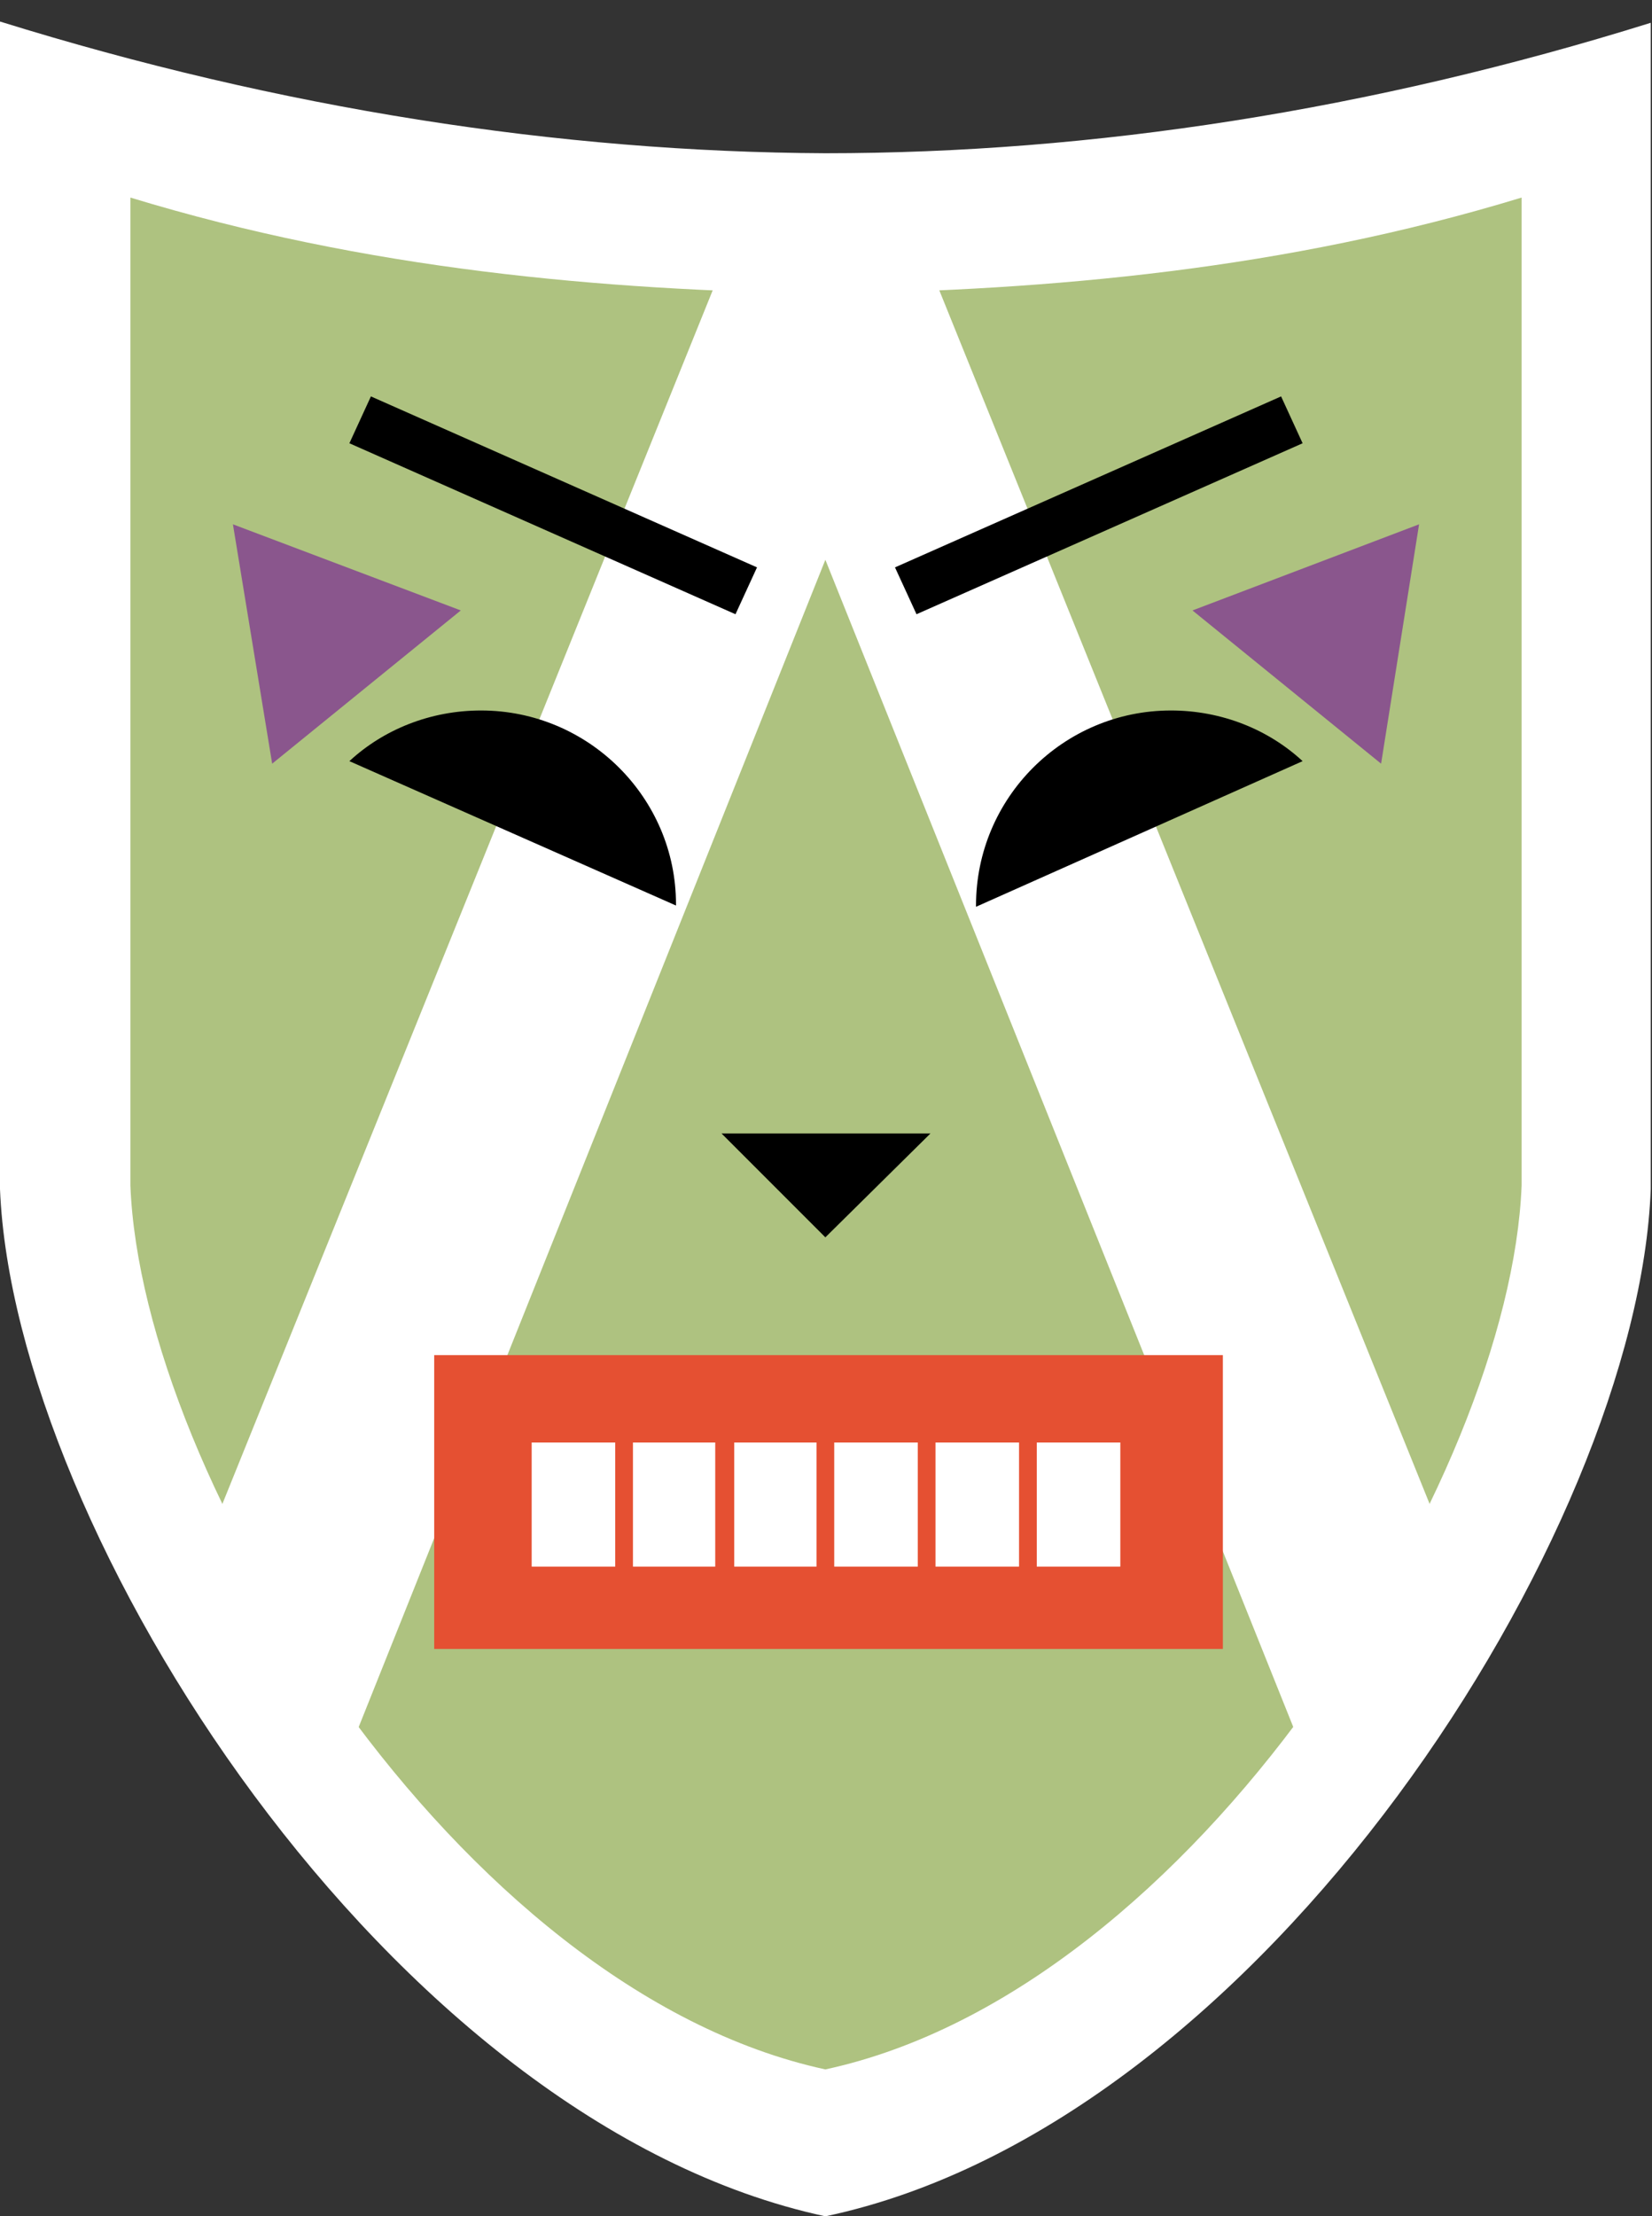
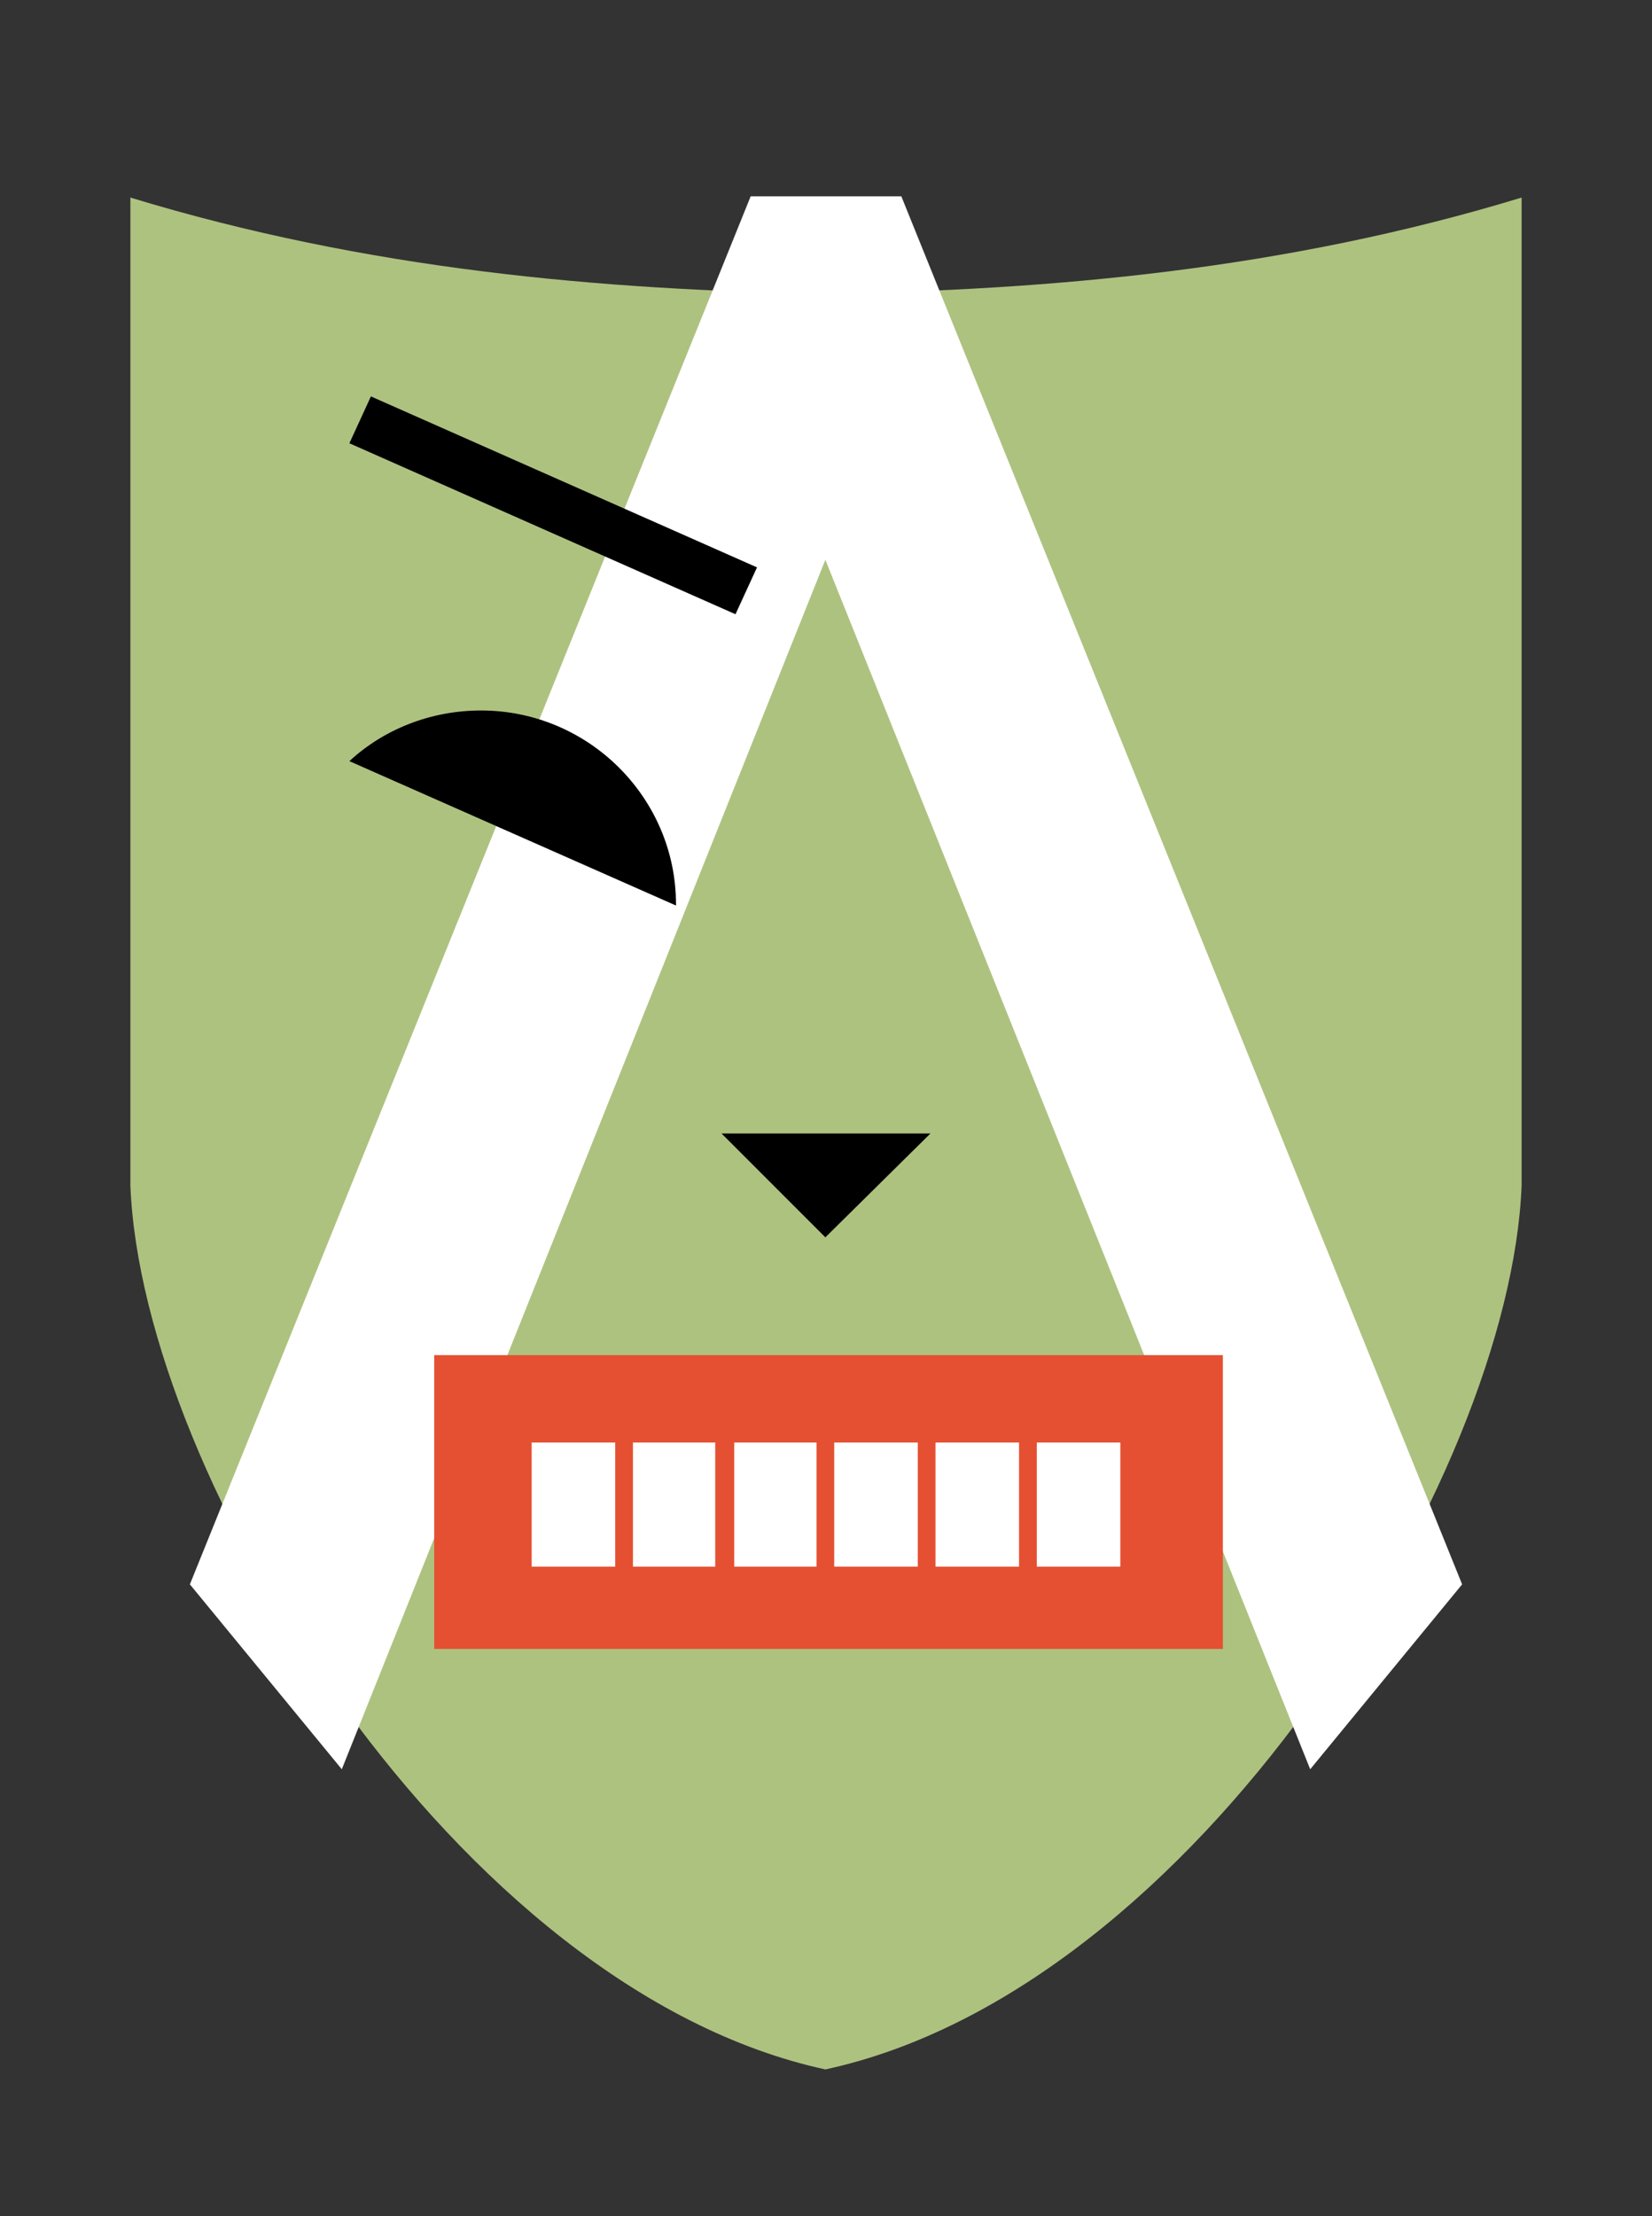
<svg xmlns="http://www.w3.org/2000/svg" id="Layer_1" viewBox="0 0 130.5 175">
  <rect x="0" y="0" width="130.5" height="175" fill="#333333" stroke="none" />
  <style>
    .st0{fill:#FFFFFF;} .st1{fill-rule:evenodd;clip-rule:evenodd;fill:#BDCFDA;} .st2{fill-rule:evenodd;clip-rule:evenodd;fill:#F5E67F;} .st3{fill-rule:evenodd;clip-rule:evenodd;fill:#CE9436;} .st4{fill-rule:evenodd;clip-rule:evenodd;fill:#8A568D;} .st5{fill-rule:evenodd;clip-rule:evenodd;} .st6{fill-rule:evenodd;clip-rule:evenodd;fill:#E55032;} .st7{fill-rule:evenodd;clip-rule:evenodd;fill:#FFFFFF;} .st8{fill:#F0B865;} .st9{fill-rule:evenodd;clip-rule:evenodd;fill:none;stroke:#E55032;stroke-width:8;stroke-miterlimit:10;} .st10{fill:#9CAFCE;} .st11{fill:#F5E67F;} .st12{fill:#EBB7BC;} .st13{fill:#AEC280;} .st14{fill:#F9CCE0;} .st15{fill-rule:evenodd;clip-rule:evenodd;fill:#A64786;} .st16{fill-rule:evenodd;clip-rule:evenodd;fill:#EC2227;} .st17{fill-rule:evenodd;clip-rule:evenodd;fill:#F58220;} .st18{fill-rule:evenodd;clip-rule:evenodd;fill:#231F20;} .st19{fill:#FFF200;} .st20{fill-rule:evenodd;clip-rule:evenodd;fill:#A54686;} .st21{fill-rule:evenodd;clip-rule:evenodd;fill:#ED1C24;} .st22{fill:#BFE7FB;} .st23{fill:#D2E288;}
  </style>
-   <path class="st0" d="M65.2 12.1C44.2 12 22.2 8.6 0 1.7v92.2c1.1 26.9 30.7 73.7 65.2 81.1 34.6-7.3 64.2-54.2 65.2-81.1V1.8c-22.1 6.9-44.1 10.3-65.2 10.3z" />
  <path class="st13" d="M65.2 23.2c-17.7-.3-36.2-1.9-54.9-7.6v78c.9 23.1 25.8 63.5 54.9 69.8 29.2-6.3 54.1-46.7 55-69.8v-78c-18.7 5.7-37.2 7.3-55 7.6z" />
-   <path class="st4" d="M112.1 41.4l-3 18.9-14.9-12.1z" />
  <path class="st0" d="M71.2 15.5H59.3L15 125.1l12 14.6 38.2-95.5 38.3 95.5 12-14.6z" />
  <path class="st5" d="M58.1 48.5L27.6 35l1.7-3.7 30.5 13.5z" />
-   <path class="st4" d="M18.4 41.4l3.1 18.9 14.9-12.1z" />
  <path class="st5" d="M38 56.1c-4 0-7.7 1.5-10.4 4l25.8 11.4v-.1c0-8.4-6.9-15.3-15.4-15.3zm35.5 33.4H57l8.2 8.2z" />
  <path class="st6" d="M34.3 107h62.3v23.2H34.3z" />
  <path class="st7" d="M81.9 113.9h6.6v9.8h-6.6zm-8 0h6.6v9.8h-6.6zm-8 0h6.6v9.8h-6.6zm-7.9 0h6.5v9.8H58zm-8 0h6.5v9.8H50zm-8 0h6.6v9.8H42z" />
-   <path class="st5" d="M72.4 48.5L102.9 35l-1.7-3.7-30.5 13.5zm20.1 7.6c4 0 7.7 1.5 10.4 4L77.1 71.6v-.1c0-8.5 6.9-15.4 15.4-15.4z" />
</svg>